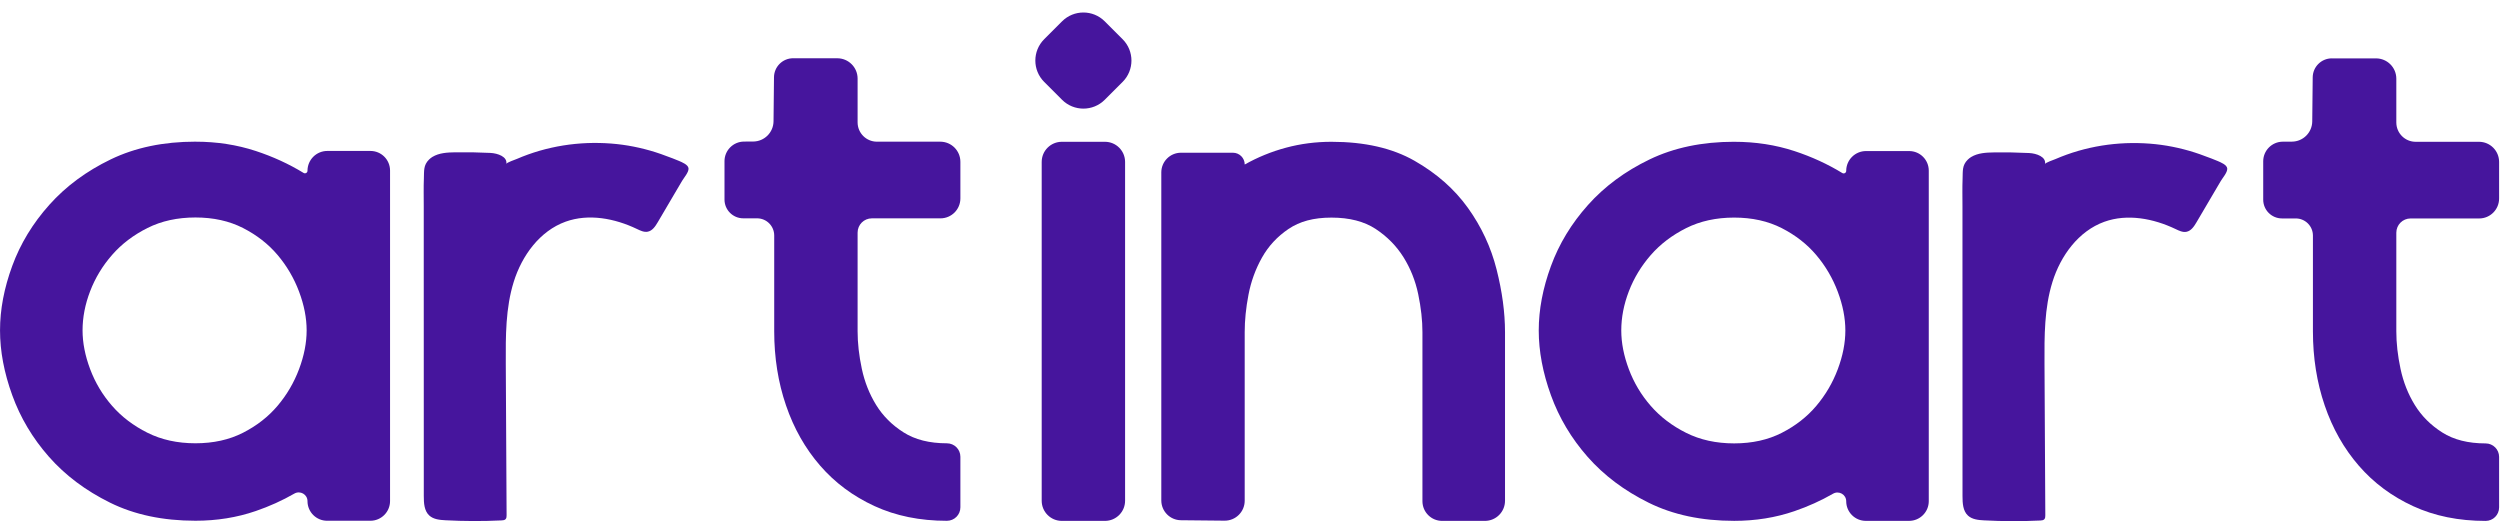
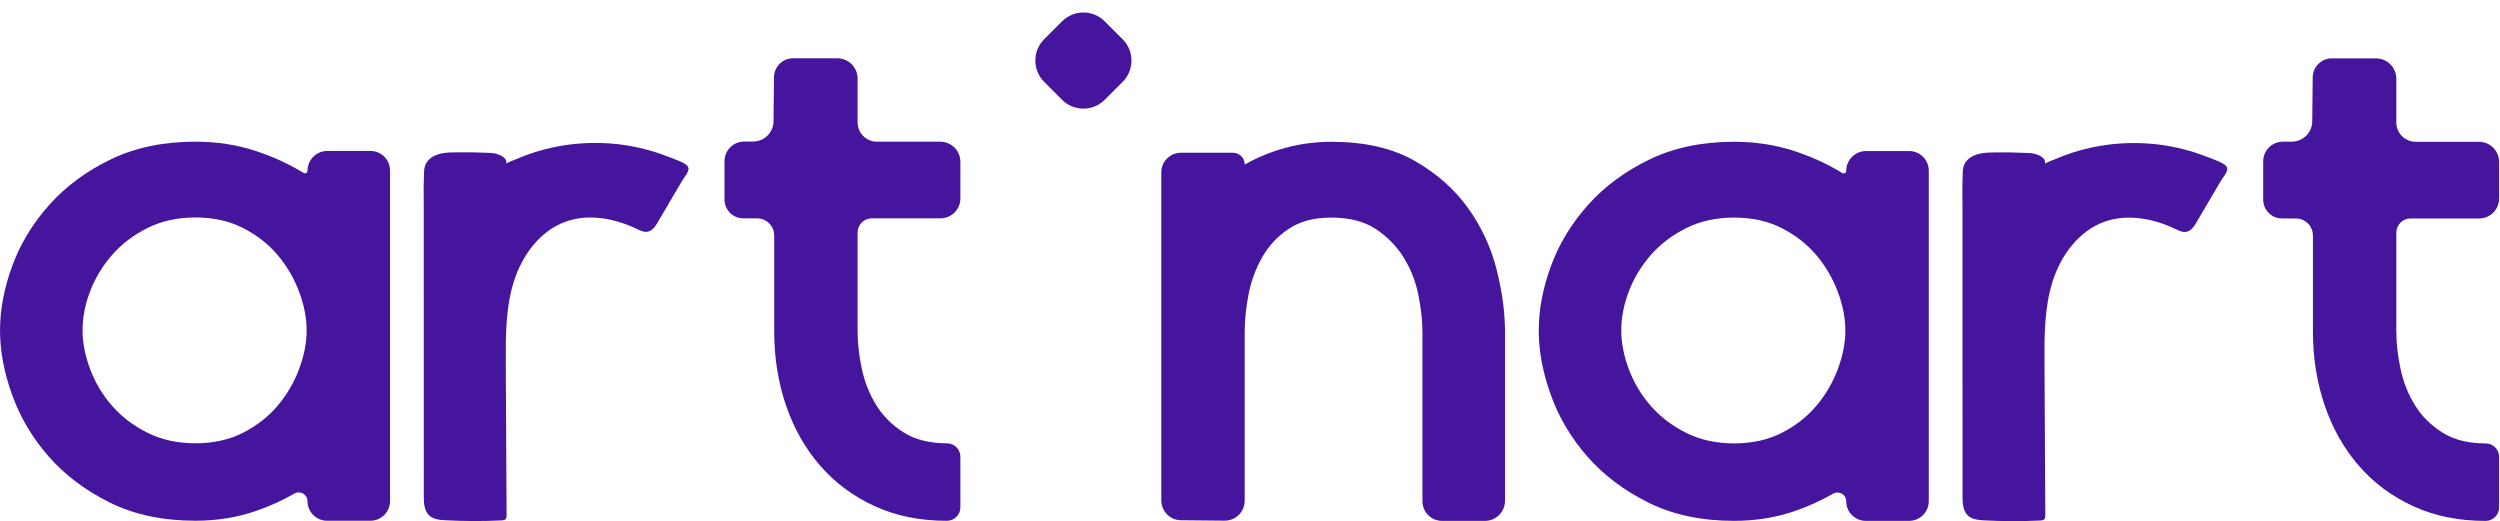
<svg xmlns="http://www.w3.org/2000/svg" width="1141" height="238" viewBox="0 0 1141 238" fill="none">
-   <path d="M504.3 237.734H484.62C479.54 237.734 475.43 233.614 475.43 228.544V73.904C475.43 68.824 479.55 64.714 484.62 64.714H504.3C509.38 64.714 513.49 68.834 513.49 73.904V228.544C513.49 233.624 509.37 237.734 504.3 237.734Z" fill="#46159D" />
  <path d="M568.09 75.094C573.98 71.764 580.26 69.204 586.93 67.404C593.59 65.614 600.51 64.714 607.69 64.714C622.81 64.714 635.43 67.594 645.56 73.364C655.68 79.134 663.82 86.314 669.97 94.894C676.12 103.484 680.48 112.834 683.04 122.964C685.6 133.094 686.89 142.634 686.89 151.604V228.554C686.89 233.624 682.78 237.734 677.71 237.734H658.19C653.23 237.734 649.2 233.714 649.2 228.744V151.604C649.2 146.224 648.56 140.454 647.28 134.304C646 128.154 643.75 122.514 640.55 117.384C637.34 112.264 633.11 107.964 627.86 104.504C622.6 101.044 615.87 99.314 607.68 99.314C599.49 99.314 593.19 101.044 588.07 104.504C582.94 107.964 578.91 112.324 575.96 117.574C573.01 122.834 570.96 128.474 569.81 134.494C568.65 140.524 568.08 146.224 568.08 151.604V228.524C568.08 233.594 563.94 237.684 558.88 237.634L538.96 237.434C534.01 237.384 530.02 233.354 530.02 228.394V78.684C530.02 73.724 534.04 69.704 539 69.704H562.71C565.68 69.704 568.09 72.114 568.09 75.084V75.094Z" fill="#46159D" />
  <path d="M791.47 64.714C801.21 64.714 810.37 66.124 818.96 68.944C826.84 71.534 834.12 74.874 840.82 78.974C841.6 79.454 842.61 78.904 842.61 77.984C842.61 72.994 846.66 68.944 851.65 68.944H871.35C876.29 68.944 880.29 72.944 880.29 77.884V228.734C880.29 233.704 876.26 237.724 871.3 237.724H851.56C846.62 237.724 842.61 233.714 842.61 228.774C842.61 225.694 839.28 223.794 836.61 225.324C831.1 228.494 825.22 231.154 818.97 233.294C810.38 236.244 801.22 237.714 791.48 237.714C776.61 237.714 763.61 234.964 752.46 229.444C741.31 223.934 732.01 216.944 724.58 208.494C717.14 200.034 711.57 190.684 707.86 180.424C704.14 170.174 702.28 160.304 702.28 150.824C702.28 141.344 704.14 131.544 707.86 121.414C711.57 111.294 717.21 101.994 724.78 93.534C732.34 85.074 741.7 78.154 752.85 72.774C764 67.394 776.88 64.704 791.49 64.704L791.47 64.714ZM739.95 150.834C739.95 156.474 741.1 162.364 743.41 168.524C745.72 174.674 749.04 180.254 753.41 185.254C757.77 190.254 763.15 194.354 769.56 197.554C775.96 200.764 783.27 202.364 791.47 202.364C799.67 202.364 806.91 200.764 813.19 197.554C819.47 194.354 824.73 190.244 828.95 185.254C833.18 180.254 836.45 174.684 838.76 168.524C841.07 162.374 842.22 156.474 842.22 150.834C842.22 145.194 841.07 139.304 838.76 133.144C836.45 126.994 833.18 121.414 828.95 116.414C824.72 111.414 819.46 107.324 813.19 104.114C806.91 100.914 799.67 99.304 791.47 99.304C783.27 99.304 775.96 100.904 769.56 104.114C763.15 107.324 757.77 111.424 753.41 116.414C749.05 121.414 745.72 126.924 743.41 132.944C741.1 138.964 739.95 144.924 739.95 150.824V150.834Z" fill="#46159D" />
  <path d="M933.35 74.854C933.45 74.244 937.5 72.874 938.14 72.594C939.83 71.864 941.54 71.184 943.27 70.564C946.73 69.324 950.27 68.294 953.86 67.494C961.04 65.884 968.42 65.154 975.78 65.304C983.14 65.454 989.74 66.384 996.52 68.114C999.87 68.974 1003.17 70.014 1006.39 71.264C1008.32 72.014 1010.3 72.644 1012.19 73.504C1013.52 74.104 1016.42 75.204 1016.52 76.964C1016.62 78.684 1014.39 81.214 1013.56 82.624C1012.31 84.744 1011.07 86.864 1009.82 88.974C1007.37 93.134 1004.92 97.294 1002.48 101.454C1001.38 103.324 1000.03 105.384 997.89 105.794C996.2 106.124 994.52 105.294 992.97 104.554C982.86 99.724 970.94 97.424 960.4 101.224C948.62 105.474 940.46 116.714 936.74 128.674C933.01 140.624 933.05 153.384 933.11 165.904C933.23 188.994 933.35 212.084 933.48 235.174C933.48 235.814 933.46 236.514 933.03 236.984C932.59 237.464 931.86 237.534 931.21 237.564C922.66 237.974 914.08 237.954 905.53 237.494C902.92 237.354 900.1 237.084 898.18 235.314C895.85 233.164 895.69 229.604 895.69 226.434C895.69 208.784 895.69 191.134 895.68 173.484C895.68 155.834 895.68 138.184 895.67 120.534C895.67 111.704 895.67 102.884 895.67 94.054C895.67 89.844 895.56 85.624 895.73 81.424C895.86 78.094 895.45 75.474 898.08 72.874C898.55 72.414 899.06 72.004 899.62 71.664C902.69 69.804 906.46 69.614 910.05 69.564C915.41 69.484 920.77 69.574 926.12 69.844C929.46 70.014 933.92 71.574 933.36 74.864L933.35 74.854Z" fill="#46159D" />
  <path d="M1064.26 26.644H1084.4C1089.53 26.644 1093.68 30.794 1093.68 35.924V55.894C1093.68 60.764 1097.63 64.714 1102.5 64.714H1131.41C1136.48 64.714 1140.59 68.824 1140.59 73.894V90.604C1140.59 95.634 1136.52 99.704 1131.49 99.704H1100.18C1096.59 99.704 1093.68 102.614 1093.68 106.204V151.234C1093.68 156.614 1094.32 162.324 1095.6 168.344C1096.88 174.364 1099.06 179.884 1102.14 184.874C1105.22 189.874 1109.38 194.044 1114.64 197.374C1119.89 200.714 1126.49 202.374 1134.44 202.374C1137.84 202.374 1140.59 205.124 1140.59 208.524V231.594C1140.59 234.994 1137.84 237.744 1134.44 237.744C1122.13 237.744 1111.11 235.504 1101.37 231.014C1091.63 226.534 1083.36 220.384 1076.57 212.554C1069.78 204.734 1064.59 195.574 1061 185.064C1057.41 174.554 1055.62 163.284 1055.62 151.224V107.524C1055.62 103.204 1052.12 99.694 1047.79 99.694H1041.5C1036.77 99.694 1032.93 95.854 1032.93 91.124V73.614C1032.93 68.694 1036.91 64.694 1041.83 64.664L1046.01 64.644C1051.12 64.624 1055.26 60.504 1055.31 55.394L1055.52 35.284C1055.57 30.494 1059.47 26.634 1064.26 26.634V26.644Z" fill="#46159D" />
  <path d="M512.359 17.897L504.206 9.744C498.824 4.363 490.099 4.363 484.718 9.744L476.565 17.897C471.184 23.278 471.184 32.003 476.565 37.385L484.718 45.538C490.099 50.919 498.824 50.919 504.206 45.538L512.359 37.385C517.74 32.003 517.74 23.278 512.359 17.897Z" fill="#46159D" />
  <path d="M89.2 64.664C98.94 64.664 108.1 66.074 116.69 68.894C124.57 71.484 131.85 74.824 138.55 78.924C139.33 79.404 140.34 78.854 140.34 77.934C140.34 72.944 144.39 68.894 149.38 68.894H169.08C174.02 68.894 178.02 72.894 178.02 77.834V228.684C178.02 233.654 173.99 237.674 169.03 237.674H149.29C144.35 237.674 140.34 233.664 140.34 228.724C140.34 225.644 137.01 223.744 134.34 225.274C128.83 228.444 122.95 231.104 116.7 233.244C108.11 236.194 98.95 237.664 89.21 237.664C74.34 237.664 61.34 234.914 50.19 229.394C39.04 223.884 29.74 216.894 22.31 208.444C14.87 199.984 9.3 190.634 5.59 180.374C1.87 170.124 0.01 160.254 0.01 150.774C0.01 141.294 1.87 131.494 5.59 121.364C9.3 111.244 14.94 101.944 22.51 93.484C30.07 85.024 39.43 78.104 50.58 72.724C61.73 67.344 74.61 64.654 89.22 64.654L89.2 64.664ZM37.68 150.784C37.68 156.424 38.83 162.314 41.14 168.474C43.45 174.624 46.77 180.204 51.14 185.204C55.5 190.204 60.88 194.304 67.29 197.504C73.69 200.714 81 202.314 89.2 202.314C97.4 202.314 104.64 200.714 110.92 197.504C117.2 194.304 122.46 190.194 126.68 185.204C130.91 180.204 134.18 174.634 136.49 168.474C138.8 162.324 139.95 156.424 139.95 150.784C139.95 145.144 138.8 139.254 136.49 133.094C134.18 126.944 130.91 121.364 126.68 116.364C122.45 111.364 117.19 107.274 110.92 104.064C104.64 100.864 97.4 99.254 89.2 99.254C81 99.254 73.69 100.854 67.29 104.064C60.88 107.274 55.5 111.374 51.14 116.364C46.78 121.364 43.45 126.874 41.14 132.894C38.83 138.914 37.68 144.874 37.68 150.774V150.784Z" fill="#46159D" />
  <path d="M231.08 74.804C231.18 74.194 235.23 72.824 235.87 72.544C237.56 71.814 239.27 71.134 241 70.514C244.46 69.274 248 68.244 251.59 67.444C258.77 65.834 266.15 65.104 273.51 65.254C280.87 65.404 287.47 66.334 294.25 68.064C297.6 68.924 300.9 69.964 304.12 71.214C306.05 71.964 308.03 72.594 309.92 73.454C311.25 74.054 314.15 75.154 314.25 76.914C314.35 78.634 312.12 81.164 311.29 82.574C310.04 84.694 308.8 86.814 307.55 88.924C305.1 93.084 302.65 97.244 300.21 101.404C299.11 103.274 297.76 105.334 295.62 105.744C293.93 106.074 292.25 105.244 290.7 104.504C280.59 99.674 268.67 97.374 258.13 101.174C246.35 105.424 238.19 116.664 234.47 128.624C230.74 140.574 230.78 153.334 230.84 165.854C230.96 188.944 231.08 212.034 231.21 235.124C231.21 235.764 231.19 236.464 230.76 236.934C230.32 237.414 229.59 237.484 228.94 237.514C220.39 237.924 211.81 237.904 203.26 237.444C200.65 237.304 197.83 237.034 195.91 235.264C193.58 233.114 193.42 229.554 193.42 226.384C193.42 208.734 193.42 191.084 193.41 173.434C193.41 155.784 193.41 138.134 193.4 120.484C193.4 111.654 193.4 102.834 193.4 94.004C193.4 89.794 193.29 85.574 193.46 81.374C193.59 78.044 193.18 75.424 195.81 72.824C196.28 72.364 196.79 71.954 197.35 71.614C200.42 69.754 204.19 69.564 207.78 69.514C213.14 69.434 218.5 69.524 223.85 69.794C227.19 69.964 231.65 71.524 231.09 74.814L231.08 74.804Z" fill="#46159D" />
  <path d="M361.99 26.594H382.13C387.26 26.594 391.41 30.744 391.41 35.874V55.844C391.41 60.714 395.36 64.664 400.23 64.664H429.14C434.21 64.664 438.32 68.774 438.32 73.844V90.554C438.32 95.584 434.25 99.654 429.22 99.654H397.91C394.32 99.654 391.41 102.564 391.41 106.154V151.184C391.41 156.564 392.05 162.274 393.33 168.294C394.61 174.314 396.79 179.834 399.87 184.824C402.95 189.824 407.11 193.994 412.37 197.324C417.62 200.664 424.22 202.324 432.17 202.324C435.57 202.324 438.32 205.074 438.32 208.474V231.544C438.32 234.944 435.57 237.694 432.17 237.694C419.86 237.694 408.84 235.454 399.1 230.964C389.36 226.484 381.09 220.334 374.3 212.504C367.51 204.684 362.32 195.524 358.73 185.014C355.14 174.504 353.35 163.234 353.35 151.174V107.474C353.35 103.154 349.85 99.644 345.52 99.644H339.23C334.5 99.644 330.66 95.804 330.66 91.074V73.564C330.66 68.644 334.64 64.644 339.56 64.614L343.74 64.594C348.85 64.574 352.99 60.454 353.04 55.344L353.25 35.234C353.3 30.444 357.2 26.584 361.99 26.584V26.594Z" fill="#46159D" />
</svg>